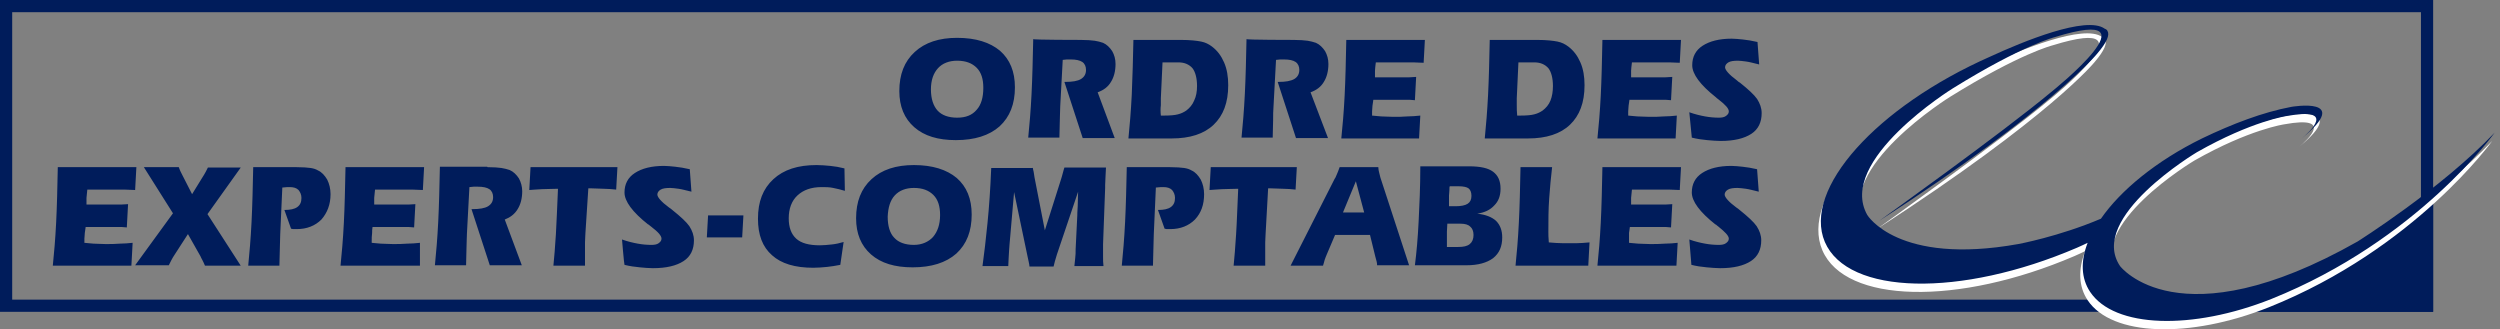
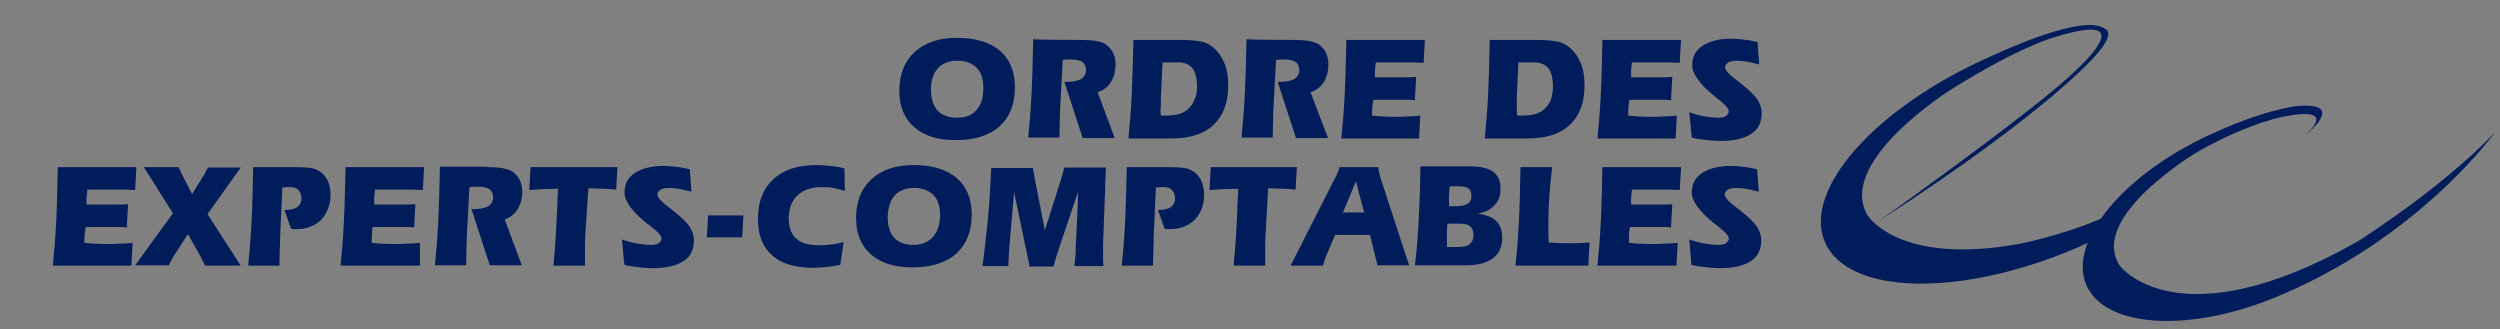
<svg xmlns="http://www.w3.org/2000/svg" width="205" height="27" viewBox="0 0 205 27" fill="none">
  <rect x="0" y="0" width="205" height="27" fill="#808080" stroke="none" />
-   <path d="M199.018 0.5V25.07H0.5V0.5H199.018Z" stroke="#001C5B" />
-   <path d="M173.573 25.57C173.573 25.57 179.266 25.536 189.494 22.297C195.29 20.456 199.518 15.445 199.518 15.445V25.57H173.573Z" fill="#001C5B" />
-   <path d="M193.108 20.49C178.414 28.809 173.641 22.502 173.641 22.502C170.947 18.513 179.948 13.16 179.948 13.16C184.449 10.603 187.312 10.194 187.312 10.194C191.438 9.444 189.188 11.49 188.54 12.035C192.768 8.557 187.688 9.444 187.688 9.444C185.335 9.887 182.846 10.842 180.357 12.035C176.607 13.876 173.675 16.297 172.072 18.615C168.629 20.081 165.288 20.695 165.288 20.695C155.4 22.468 152.912 18.308 152.912 18.308C150.389 13.842 159.901 7.944 159.901 7.944C165.663 4.364 168.322 3.716 168.322 3.716C177.016 1.023 168.049 8.182 168.049 8.182C163.924 11.626 153.9 18.786 153.9 18.786C168.22 9.512 171.766 5.08 171.766 5.08C172.584 4.125 172.788 3.546 172.618 3.239C172.584 3.137 172.482 3.068 172.379 3.034C170.879 1.943 165.663 4.091 163.003 5.319C153.662 9.444 147.593 16.195 149.434 20.524C151.309 24.889 160.549 25.093 170.095 21.002C170.402 20.865 170.709 20.729 170.981 20.593C170.402 22.093 170.436 23.491 171.186 24.616C173.163 27.582 179.539 27.787 186.051 25.195C198.052 20.388 204.359 11.558 204.359 11.558C199.995 16.16 193.108 20.49 193.108 20.49Z" fill="white" />
  <path d="M193.313 19.808C178.618 28.128 173.845 21.82 173.845 21.82C171.152 17.831 180.153 12.478 180.153 12.478C184.653 9.921 187.517 9.512 187.517 9.512C191.642 8.762 189.392 10.808 188.744 11.353C192.972 7.876 187.892 8.762 187.892 8.762C185.539 9.205 183.051 10.16 180.562 11.353C176.811 13.194 173.879 15.615 172.277 17.933C168.833 19.399 165.492 20.013 165.492 20.013C155.605 21.786 153.116 17.627 153.116 17.627C150.593 13.16 160.105 7.262 160.105 7.262C165.867 3.682 168.527 3.034 168.527 3.034C177.221 0.341 168.254 7.501 168.254 7.501C164.128 10.944 154.105 18.104 154.105 18.104C168.424 8.83 171.97 4.398 171.97 4.398C172.788 3.443 172.993 2.864 172.822 2.557C172.788 2.455 172.686 2.386 172.584 2.352C171.084 1.261 165.867 3.409 163.208 4.637C153.866 8.762 147.797 15.513 149.638 19.843C151.514 24.207 160.753 24.411 170.299 20.32C170.606 20.184 170.913 20.047 171.186 19.911C170.606 21.411 170.64 22.809 171.39 23.934C173.368 26.9 179.743 27.105 186.255 24.514C198.257 19.706 204.564 10.876 204.564 10.876C200.2 15.479 193.313 19.808 193.313 19.808Z" fill="#001C5B" />
  <path d="M76.916 5.591C77.291 5.182 77.837 4.978 78.484 4.978C79.2 4.978 79.712 5.182 80.087 5.557C80.462 5.932 80.632 6.478 80.632 7.194C80.632 7.978 80.462 8.592 80.087 9.001C79.712 9.444 79.2 9.649 78.484 9.649C77.768 9.649 77.223 9.444 76.882 9.069C76.541 8.694 76.336 8.114 76.336 7.33C76.336 6.58 76.541 6.001 76.916 5.591ZM81.962 10.365C82.814 9.58 83.223 8.523 83.223 7.16C83.223 5.864 82.814 4.875 81.996 4.159C81.178 3.478 80.019 3.103 78.484 3.103C77.018 3.103 75.859 3.478 75.007 4.262C74.154 5.046 73.745 6.103 73.745 7.467C73.745 8.728 74.154 9.717 74.973 10.433C75.791 11.149 76.916 11.49 78.382 11.49C79.916 11.49 81.11 11.115 81.962 10.365ZM88.61 3.273C89.122 3.273 89.531 3.307 89.769 3.341C90.008 3.375 90.247 3.443 90.451 3.512C90.758 3.648 90.997 3.887 91.201 4.194C91.372 4.5 91.474 4.841 91.474 5.25C91.474 5.83 91.338 6.341 91.099 6.716C90.861 7.126 90.486 7.398 90.008 7.569L91.406 11.319H88.781L87.281 6.716H87.349C87.928 6.716 88.372 6.648 88.644 6.478C88.917 6.307 89.053 6.069 89.053 5.728C89.053 5.455 88.951 5.216 88.747 5.08C88.542 4.944 88.235 4.875 87.792 4.875C87.69 4.875 87.588 4.875 87.485 4.875C87.383 4.875 87.246 4.91 87.144 4.91L86.94 8.694C86.94 9.035 86.906 9.41 86.906 9.853C86.906 10.331 86.871 10.808 86.871 11.285H84.314C84.417 10.262 84.519 9.069 84.587 7.705C84.655 6.341 84.689 4.841 84.724 3.205C84.724 3.273 88.61 3.273 88.61 3.273ZM95.19 8.626C95.19 8.387 95.19 8.183 95.19 8.046L95.327 5.114H96.622C97.134 5.114 97.509 5.285 97.782 5.591C98.02 5.898 98.157 6.41 98.157 7.057C98.157 7.501 98.088 7.91 97.918 8.251C97.782 8.592 97.543 8.864 97.27 9.069C97.066 9.205 96.861 9.308 96.588 9.376C96.35 9.444 95.941 9.478 95.429 9.478H95.19C95.156 9.171 95.156 8.899 95.19 8.626ZM96.077 11.353C97.577 11.353 98.736 10.978 99.52 10.228C100.305 9.478 100.714 8.421 100.714 6.989C100.714 6.273 100.611 5.66 100.373 5.114C100.134 4.569 99.827 4.159 99.384 3.818C99.111 3.614 98.838 3.478 98.498 3.409C98.157 3.341 97.611 3.273 96.827 3.273H92.94C92.906 4.773 92.872 6.273 92.804 7.773C92.736 9.137 92.633 10.331 92.531 11.353H96.077ZM106.066 3.273C106.578 3.273 106.987 3.307 107.226 3.341C107.464 3.375 107.703 3.443 107.907 3.512C108.214 3.648 108.453 3.887 108.658 4.194C108.828 4.5 108.93 4.841 108.93 5.25C108.93 5.83 108.794 6.341 108.555 6.716C108.317 7.126 107.942 7.398 107.464 7.569L108.896 11.319H106.271L104.771 6.716H104.839C105.419 6.716 105.828 6.648 106.135 6.478C106.407 6.307 106.544 6.069 106.544 5.728C106.544 5.455 106.441 5.216 106.237 5.08C106.032 4.944 105.725 4.875 105.282 4.875C105.18 4.875 105.078 4.875 104.975 4.875C104.873 4.875 104.771 4.91 104.634 4.91L104.43 8.694C104.396 9.069 104.396 9.478 104.396 9.853C104.396 10.296 104.362 10.774 104.362 11.285H101.805C101.907 10.262 102.009 9.069 102.077 7.705C102.146 6.341 102.18 4.841 102.214 3.205C102.214 3.273 106.066 3.273 106.066 3.273ZM109.987 11.353C110.089 10.365 110.192 9.205 110.26 7.842C110.328 6.512 110.362 4.978 110.396 3.273H116.84L116.738 5.148C116.431 5.148 116.124 5.114 115.885 5.114C115.647 5.114 115.476 5.114 115.374 5.114H112.817C112.783 5.421 112.749 5.66 112.749 5.796C112.749 5.932 112.749 6.069 112.749 6.205V6.341H114.829C115.067 6.341 115.306 6.341 115.545 6.341C115.749 6.341 115.954 6.307 116.124 6.307L116.022 8.217C115.885 8.217 115.749 8.183 115.579 8.183C115.442 8.183 115.204 8.183 114.897 8.183H112.612C112.578 8.353 112.578 8.523 112.544 8.66C112.544 8.83 112.51 8.967 112.51 9.137C112.51 9.239 112.51 9.308 112.51 9.342C112.51 9.376 112.51 9.444 112.51 9.478C112.749 9.512 112.987 9.512 113.26 9.546C113.533 9.546 113.874 9.58 114.249 9.58C114.658 9.58 115.033 9.58 115.408 9.546C115.749 9.546 116.124 9.512 116.465 9.478L116.363 11.353H109.987ZM124.375 8.626C124.375 8.387 124.375 8.183 124.375 8.046L124.511 5.114H125.807C126.318 5.114 126.693 5.285 126.966 5.591C127.205 5.898 127.341 6.41 127.341 7.057C127.341 7.501 127.273 7.91 127.136 8.251C127 8.592 126.761 8.864 126.489 9.069C126.284 9.205 126.08 9.308 125.807 9.376C125.568 9.444 125.159 9.478 124.648 9.478H124.409C124.375 9.171 124.375 8.899 124.375 8.626ZM125.295 11.353C126.796 11.353 127.955 10.978 128.739 10.228C129.523 9.478 129.932 8.421 129.932 6.989C129.932 6.273 129.83 5.66 129.591 5.114C129.353 4.569 129.046 4.159 128.603 3.818C128.33 3.614 128.057 3.478 127.716 3.409C127.375 3.341 126.83 3.273 126.045 3.273H122.159C122.125 4.91 122.091 6.41 122.022 7.773C121.954 9.137 121.852 10.331 121.75 11.353H125.295ZM130.989 11.353C131.091 10.365 131.194 9.205 131.262 7.842C131.33 6.512 131.364 4.978 131.398 3.273H137.842L137.74 5.148C137.433 5.148 137.126 5.114 136.887 5.114C136.649 5.114 136.478 5.114 136.376 5.114H133.819C133.785 5.421 133.751 5.66 133.751 5.796C133.751 5.932 133.751 6.069 133.751 6.205V6.341H135.83C136.103 6.341 136.342 6.341 136.546 6.341C136.751 6.341 136.956 6.307 137.126 6.307L137.024 8.217C136.887 8.217 136.751 8.183 136.581 8.183C136.444 8.183 136.205 8.183 135.899 8.183H133.614C133.58 8.353 133.58 8.523 133.546 8.66C133.546 8.83 133.512 8.967 133.512 9.137C133.512 9.239 133.512 9.308 133.512 9.342C133.512 9.376 133.512 9.444 133.512 9.478C133.751 9.512 133.989 9.512 134.262 9.546C134.535 9.546 134.876 9.58 135.251 9.58C135.66 9.58 136.069 9.58 136.444 9.546C136.785 9.546 137.16 9.512 137.501 9.478L137.399 11.353H130.989ZM138.524 9.205C139.001 9.376 139.444 9.478 139.819 9.546C140.194 9.614 140.57 9.649 140.945 9.649C141.183 9.649 141.388 9.614 141.524 9.512C141.661 9.41 141.763 9.308 141.763 9.137C141.763 8.899 141.49 8.592 140.91 8.148C140.808 8.08 140.74 8.012 140.706 7.978C139.41 6.955 138.763 6.069 138.763 5.353C138.763 4.671 139.035 4.125 139.615 3.75C140.194 3.375 140.979 3.171 142.001 3.171C142.274 3.171 142.581 3.205 142.922 3.239C143.263 3.273 143.672 3.341 144.115 3.443L144.252 5.285C143.808 5.182 143.468 5.08 143.195 5.046C142.922 5.012 142.683 4.978 142.513 4.978C142.172 4.978 141.899 5.012 141.729 5.114C141.558 5.216 141.456 5.353 141.456 5.523C141.456 5.728 141.763 6.103 142.411 6.58C142.513 6.682 142.615 6.751 142.683 6.785C143.365 7.33 143.843 7.773 144.081 8.114C144.32 8.489 144.456 8.864 144.456 9.274C144.456 10.024 144.183 10.603 143.604 10.978C143.024 11.353 142.206 11.558 141.081 11.558C140.74 11.558 140.399 11.524 139.99 11.49C139.581 11.456 139.138 11.387 138.728 11.285L138.524 9.205ZM4.33 21.786C4.432 20.797 4.534 19.638 4.603 18.274C4.671 16.945 4.705 15.411 4.739 13.706H11.183L11.081 15.581C10.808 15.581 10.501 15.547 10.228 15.547C9.99 15.547 9.819 15.547 9.717 15.547H7.16C7.126 15.786 7.126 15.99 7.092 16.229C7.092 16.365 7.092 16.502 7.092 16.638V16.774H9.205C9.478 16.774 9.717 16.774 9.921 16.774C10.126 16.774 10.331 16.74 10.501 16.74L10.399 18.649C10.262 18.649 10.126 18.615 9.99 18.615C9.853 18.615 9.614 18.615 9.308 18.615H7.023C6.989 18.786 6.989 18.956 6.955 19.093C6.955 19.263 6.921 19.399 6.921 19.57C6.921 19.672 6.921 19.74 6.921 19.774C6.921 19.809 6.921 19.877 6.921 19.911C7.16 19.945 7.398 19.945 7.671 19.979C7.944 19.979 8.285 20.013 8.66 20.013C9.069 20.013 9.444 20.013 9.819 19.979C10.16 19.979 10.535 19.945 10.876 19.911L10.774 21.786C10.808 21.786 4.33 21.786 4.33 21.786ZM16.808 21.786C16.74 21.616 16.672 21.479 16.604 21.343C16.536 21.206 16.467 21.104 16.433 21.002L15.411 19.195L14.354 20.831C14.217 21.036 14.115 21.206 14.047 21.343C13.979 21.479 13.91 21.616 13.842 21.752H11.081L14.183 17.49L11.796 13.706H14.66C14.694 13.842 14.763 13.944 14.797 14.047C14.831 14.149 14.899 14.217 14.933 14.319L15.751 15.922L16.57 14.592C16.604 14.524 16.672 14.422 16.74 14.319C16.808 14.217 16.911 14.013 17.047 13.74H19.74L17.013 17.558L19.74 21.786H16.808ZM24.275 13.706C24.82 13.706 25.23 13.74 25.468 13.774C25.707 13.808 25.911 13.876 26.082 13.979C26.389 14.115 26.627 14.388 26.832 14.729C27.002 15.069 27.105 15.479 27.105 15.922C27.105 16.774 26.832 17.456 26.355 18.002C25.843 18.513 25.161 18.786 24.343 18.786C24.275 18.786 24.207 18.786 24.139 18.786C24.07 18.786 23.968 18.786 23.866 18.752L23.32 17.217C23.798 17.217 24.139 17.149 24.377 16.979C24.616 16.808 24.718 16.57 24.718 16.229C24.718 15.956 24.616 15.751 24.48 15.581C24.309 15.411 24.07 15.342 23.764 15.342C23.627 15.342 23.457 15.342 23.184 15.376H23.15L22.979 19.195C22.979 19.604 22.945 20.047 22.945 20.456C22.945 20.9 22.911 21.343 22.911 21.786H20.354C20.456 20.763 20.559 19.57 20.627 18.206C20.695 16.842 20.729 15.342 20.763 13.706H24.275ZM27.923 21.786C28.025 20.797 28.128 19.638 28.196 18.274C28.264 16.945 28.298 15.411 28.332 13.706H34.776L34.674 15.581C34.401 15.581 34.094 15.547 33.821 15.547C33.583 15.547 33.412 15.547 33.31 15.547H30.753C30.719 15.786 30.719 15.99 30.685 16.229C30.685 16.365 30.685 16.502 30.685 16.638V16.774H32.764C33.037 16.774 33.276 16.774 33.48 16.774C33.685 16.774 33.889 16.74 34.06 16.74L33.958 18.649C33.821 18.649 33.685 18.615 33.514 18.615C33.276 18.615 33.071 18.615 32.833 18.615H30.548C30.514 18.786 30.514 18.956 30.514 19.093C30.48 19.331 30.48 19.57 30.48 19.774C30.48 19.809 30.48 19.877 30.48 19.911C30.719 19.945 30.957 19.945 31.23 19.979C31.503 19.979 31.844 20.013 32.219 20.013C32.628 20.013 33.003 20.013 33.378 19.979C33.753 19.979 34.094 19.945 34.435 19.911V21.786H27.923ZM39.958 13.706C40.47 13.706 40.879 13.74 41.117 13.774C41.356 13.808 41.595 13.876 41.799 13.944C42.106 14.081 42.345 14.319 42.549 14.626C42.72 14.933 42.822 15.308 42.822 15.683C42.822 16.263 42.686 16.774 42.447 17.149C42.208 17.558 41.833 17.831 41.39 18.002L42.788 21.752H40.163L38.663 17.149H38.731C39.31 17.149 39.754 17.081 40.026 16.911C40.299 16.74 40.435 16.502 40.435 16.16C40.435 15.888 40.333 15.649 40.129 15.513C39.924 15.376 39.617 15.308 39.174 15.308C39.072 15.308 38.969 15.308 38.833 15.308C38.731 15.308 38.629 15.342 38.492 15.342L38.288 19.161C38.288 19.502 38.253 19.877 38.253 20.32C38.253 20.797 38.219 21.275 38.219 21.752H35.662C35.765 20.729 35.867 19.536 35.935 18.172C36.003 16.808 36.037 15.308 36.071 13.672H39.958V13.706ZM50.63 13.706L50.527 15.547C50.186 15.513 49.845 15.479 49.505 15.479C49.163 15.479 48.857 15.445 48.516 15.445H48.243L48.004 19.127C48.004 19.365 47.97 19.604 47.97 19.877C47.97 20.149 47.97 20.388 47.97 20.661C47.97 20.968 47.97 21.172 47.97 21.343C47.97 21.513 47.97 21.65 47.97 21.786H45.379C45.447 21.138 45.516 20.252 45.584 19.195C45.652 18.138 45.686 16.877 45.754 15.479C45.243 15.479 44.8 15.513 44.425 15.513C44.015 15.547 43.709 15.547 43.402 15.581L43.504 13.706H50.63ZM51.005 19.638C51.482 19.809 51.925 19.911 52.3 19.979C52.675 20.047 53.05 20.081 53.425 20.081C53.664 20.081 53.868 20.047 54.005 19.945C54.141 19.843 54.243 19.74 54.243 19.57C54.243 19.331 53.971 19.024 53.391 18.581C53.289 18.513 53.221 18.445 53.187 18.411C53.187 18.411 53.187 18.411 53.153 18.411C51.857 17.388 51.209 16.502 51.209 15.786C51.209 15.104 51.482 14.558 52.062 14.183C52.641 13.808 53.425 13.604 54.448 13.604C54.721 13.604 55.028 13.638 55.369 13.672C55.71 13.706 56.119 13.774 56.562 13.876L56.698 15.717C56.255 15.615 55.914 15.513 55.641 15.479C55.369 15.445 55.13 15.411 54.959 15.411C54.619 15.411 54.346 15.445 54.175 15.547C54.005 15.649 53.903 15.786 53.903 15.956C53.903 16.16 54.209 16.536 54.857 17.013C54.959 17.081 55.062 17.149 55.13 17.217C55.812 17.763 56.289 18.206 56.528 18.547C56.767 18.922 56.903 19.297 56.903 19.706C56.903 20.456 56.63 21.036 56.05 21.411C55.471 21.786 54.653 21.991 53.528 21.991C53.187 21.991 52.846 21.956 52.471 21.922C52.062 21.888 51.618 21.82 51.209 21.718C51.175 21.684 51.005 19.638 51.005 19.638ZM60.858 19.468H57.96L58.062 17.661H60.96L60.858 19.468ZM69.279 15.649C68.972 15.547 68.631 15.479 68.324 15.411C68.017 15.342 67.677 15.342 67.37 15.342C66.517 15.342 65.87 15.581 65.392 16.024C64.915 16.467 64.676 17.115 64.676 17.899C64.676 18.649 64.881 19.195 65.29 19.57C65.699 19.945 66.347 20.115 67.233 20.115C67.54 20.115 67.847 20.081 68.188 20.047C68.529 20.013 68.836 19.945 69.177 19.843L68.904 21.718C68.529 21.786 68.188 21.854 67.813 21.888C67.438 21.922 67.063 21.956 66.688 21.956C65.188 21.956 64.063 21.616 63.312 20.934C62.528 20.252 62.153 19.263 62.153 17.933C62.153 16.536 62.562 15.479 63.415 14.694C64.267 13.91 65.426 13.535 66.961 13.535C67.336 13.535 67.711 13.569 68.086 13.604C68.461 13.638 68.836 13.706 69.245 13.808L69.279 15.649ZM73.37 16.024C73.745 15.615 74.291 15.411 74.939 15.411C75.655 15.411 76.166 15.615 76.541 15.99C76.916 16.365 77.087 16.911 77.087 17.627C77.087 18.411 76.882 18.99 76.507 19.434C76.132 19.843 75.586 20.081 74.939 20.081C74.223 20.081 73.677 19.877 73.336 19.502C72.961 19.127 72.791 18.513 72.791 17.763C72.825 17.013 72.995 16.433 73.37 16.024ZM78.416 20.797C79.269 20.013 79.678 18.956 79.678 17.593C79.678 16.297 79.269 15.308 78.45 14.592C77.632 13.91 76.473 13.535 74.939 13.535C73.472 13.535 72.313 13.91 71.461 14.694C70.609 15.479 70.2 16.536 70.2 17.899C70.2 19.161 70.609 20.149 71.427 20.866C72.245 21.581 73.37 21.922 74.836 21.922C76.371 21.922 77.564 21.547 78.416 20.797ZM84.689 13.706C84.689 13.808 84.724 13.944 84.758 14.081C84.792 14.217 84.792 14.354 84.826 14.524L85.678 18.888L86.974 14.797C87.042 14.558 87.11 14.388 87.144 14.217C87.178 14.047 87.246 13.876 87.281 13.74H90.69C90.656 14.149 90.656 14.626 90.622 15.172C90.622 15.274 90.622 15.376 90.622 15.411L90.451 20.013C90.451 20.047 90.451 20.115 90.451 20.252C90.451 20.354 90.451 20.422 90.451 20.525C90.451 20.695 90.451 20.9 90.451 21.104C90.451 21.309 90.451 21.547 90.486 21.82H88.099C88.133 21.616 88.133 21.377 88.167 21.172C88.201 20.934 88.201 20.695 88.201 20.456L88.338 17.661C88.338 17.593 88.338 17.354 88.372 16.911C88.372 16.467 88.406 16.058 88.406 15.717L86.667 20.866C86.599 21.104 86.531 21.309 86.496 21.445C86.462 21.581 86.428 21.718 86.394 21.854H84.417C84.417 21.752 84.383 21.616 84.349 21.445C84.314 21.275 84.28 21.138 84.246 20.968L83.155 15.751L82.814 19.672C82.78 19.911 82.78 20.184 82.746 20.525C82.712 20.866 82.712 21.309 82.678 21.82H80.564C80.701 20.831 80.837 19.672 80.973 18.308C81.11 16.945 81.212 15.445 81.28 13.774H84.689V13.706ZM95.906 13.706C96.452 13.706 96.861 13.74 97.1 13.774C97.338 13.808 97.543 13.876 97.713 13.979C98.02 14.115 98.259 14.388 98.463 14.729C98.634 15.069 98.736 15.479 98.736 15.922C98.736 16.774 98.498 17.456 97.986 18.002C97.475 18.513 96.793 18.786 95.975 18.786C95.906 18.786 95.838 18.786 95.77 18.786C95.702 18.786 95.6 18.786 95.497 18.752L94.952 17.217C95.429 17.217 95.77 17.149 96.009 16.979C96.247 16.808 96.35 16.57 96.35 16.229C96.35 15.956 96.247 15.751 96.111 15.581C95.941 15.411 95.702 15.342 95.395 15.342C95.259 15.342 95.088 15.342 94.815 15.376H94.781L94.611 19.195C94.611 19.604 94.577 20.047 94.577 20.456C94.577 20.9 94.543 21.343 94.543 21.786H91.986C92.088 20.763 92.19 19.57 92.258 18.206C92.326 16.842 92.361 15.342 92.395 13.706C92.361 13.706 95.906 13.706 95.906 13.706ZM106.339 13.706L106.237 15.547C105.896 15.513 105.555 15.479 105.214 15.479C104.873 15.479 104.566 15.445 104.225 15.445H103.987L103.782 19.127C103.782 19.365 103.748 19.604 103.748 19.877C103.748 20.115 103.748 20.388 103.748 20.661C103.748 20.968 103.748 21.172 103.748 21.343C103.748 21.513 103.748 21.65 103.748 21.786H101.157C101.225 21.138 101.293 20.252 101.361 19.195C101.43 18.138 101.464 16.877 101.532 15.479C101.02 15.479 100.577 15.513 100.202 15.513C99.827 15.547 99.486 15.547 99.179 15.581L99.282 13.706H106.339ZM111.862 17.422H110.124L111.181 14.865L111.862 17.422ZM105.828 21.786H108.487C108.521 21.65 108.589 21.479 108.623 21.309C108.692 21.138 108.726 21.002 108.794 20.866L109.476 19.263H112.34L112.783 21.07C112.817 21.206 112.851 21.343 112.885 21.445C112.919 21.547 112.919 21.684 112.919 21.752H115.545L113.192 14.558C113.158 14.422 113.124 14.285 113.09 14.149C113.056 14.013 113.022 13.876 113.022 13.706H109.851C109.749 13.979 109.68 14.183 109.612 14.319C109.544 14.456 109.51 14.592 109.442 14.66L105.828 21.786ZM118.818 16.024C118.818 15.888 118.852 15.751 118.852 15.581C118.852 15.411 118.852 15.308 118.886 15.274H119.602C120.011 15.274 120.284 15.342 120.42 15.445C120.556 15.547 120.659 15.751 120.659 16.058C120.659 16.365 120.556 16.57 120.352 16.706C120.147 16.842 119.806 16.911 119.363 16.911H118.818V16.024ZM118.647 19.809C118.647 19.57 118.647 19.399 118.647 19.297C118.647 19.195 118.647 19.093 118.647 18.99L118.681 18.343H119.772C120.113 18.343 120.386 18.411 120.556 18.581C120.727 18.718 120.829 18.956 120.829 19.263C120.829 19.604 120.727 19.843 120.522 20.013C120.318 20.184 120.011 20.252 119.568 20.252H118.647V19.809ZM116.465 13.706C116.465 15.308 116.397 16.774 116.329 18.138C116.261 19.502 116.158 20.695 116.022 21.752H120.25C121.204 21.752 121.92 21.547 122.432 21.172C122.943 20.763 123.182 20.218 123.182 19.468C123.182 18.888 123.011 18.445 122.67 18.104C122.329 17.797 121.818 17.593 121.136 17.524C121.75 17.422 122.193 17.217 122.534 16.842C122.875 16.502 123.045 16.058 123.045 15.479C123.045 14.831 122.841 14.388 122.432 14.081C122.022 13.774 121.375 13.638 120.454 13.638H116.465V13.706ZM127.273 13.706C127.171 14.524 127.102 15.376 127.034 16.263C126.966 17.183 126.966 18.07 126.966 18.99C126.966 19.195 126.966 19.468 127 19.843C127 19.877 127 19.877 127 19.877C127.409 19.911 127.818 19.945 128.228 19.945C128.568 19.945 128.909 19.945 129.216 19.945C129.557 19.945 129.932 19.911 130.341 19.877L130.239 21.786H124.273C124.375 20.797 124.477 19.638 124.545 18.274C124.614 16.945 124.648 15.411 124.682 13.706H127.273ZM130.989 21.786C131.091 20.797 131.194 19.638 131.262 18.274C131.33 16.945 131.364 15.411 131.398 13.706H137.842L137.74 15.581C137.467 15.581 137.16 15.547 136.887 15.547C136.649 15.547 136.478 15.547 136.376 15.547H133.819C133.785 15.786 133.785 15.99 133.751 16.229C133.751 16.365 133.751 16.502 133.751 16.638V16.774H135.83C136.103 16.774 136.342 16.774 136.546 16.774C136.751 16.774 136.956 16.74 137.126 16.74L137.024 18.649C136.887 18.649 136.751 18.615 136.615 18.615C136.478 18.615 136.24 18.615 135.933 18.615H133.648C133.614 18.786 133.614 18.956 133.58 19.093C133.58 19.263 133.58 19.399 133.58 19.57C133.58 19.672 133.58 19.74 133.58 19.774C133.58 19.809 133.58 19.877 133.58 19.911C133.819 19.945 134.058 19.945 134.33 19.979C134.603 19.979 134.944 20.013 135.319 20.013C135.728 20.013 136.103 20.013 136.512 19.979C136.887 19.979 137.228 19.945 137.569 19.911L137.467 21.786H130.989ZM138.524 19.638C139.001 19.809 139.444 19.911 139.819 19.979C140.194 20.047 140.57 20.081 140.945 20.081C141.183 20.081 141.388 20.047 141.524 19.945C141.661 19.843 141.763 19.74 141.763 19.57C141.763 19.331 141.456 19.024 140.91 18.581C140.808 18.513 140.74 18.445 140.706 18.411C140.706 18.411 140.706 18.411 140.672 18.411C139.376 17.388 138.728 16.502 138.728 15.786C138.728 15.104 139.001 14.558 139.581 14.183C140.16 13.808 140.945 13.604 141.967 13.604C142.24 13.604 142.547 13.638 142.888 13.672C143.229 13.706 143.638 13.774 144.081 13.876L144.218 15.717C143.774 15.615 143.433 15.513 143.161 15.479C142.888 15.445 142.649 15.411 142.479 15.411C142.138 15.411 141.865 15.445 141.695 15.547C141.524 15.649 141.422 15.786 141.422 15.956C141.422 16.16 141.729 16.536 142.377 17.013C142.479 17.081 142.581 17.149 142.649 17.217C143.331 17.763 143.808 18.206 144.047 18.547C144.286 18.922 144.422 19.297 144.422 19.706C144.422 20.456 144.149 21.036 143.57 21.411C142.99 21.786 142.172 21.991 141.047 21.991C140.706 21.991 140.365 21.956 139.956 21.922C139.547 21.888 139.103 21.82 138.694 21.718L138.524 19.638Z" fill="#001C5B" />
</svg>